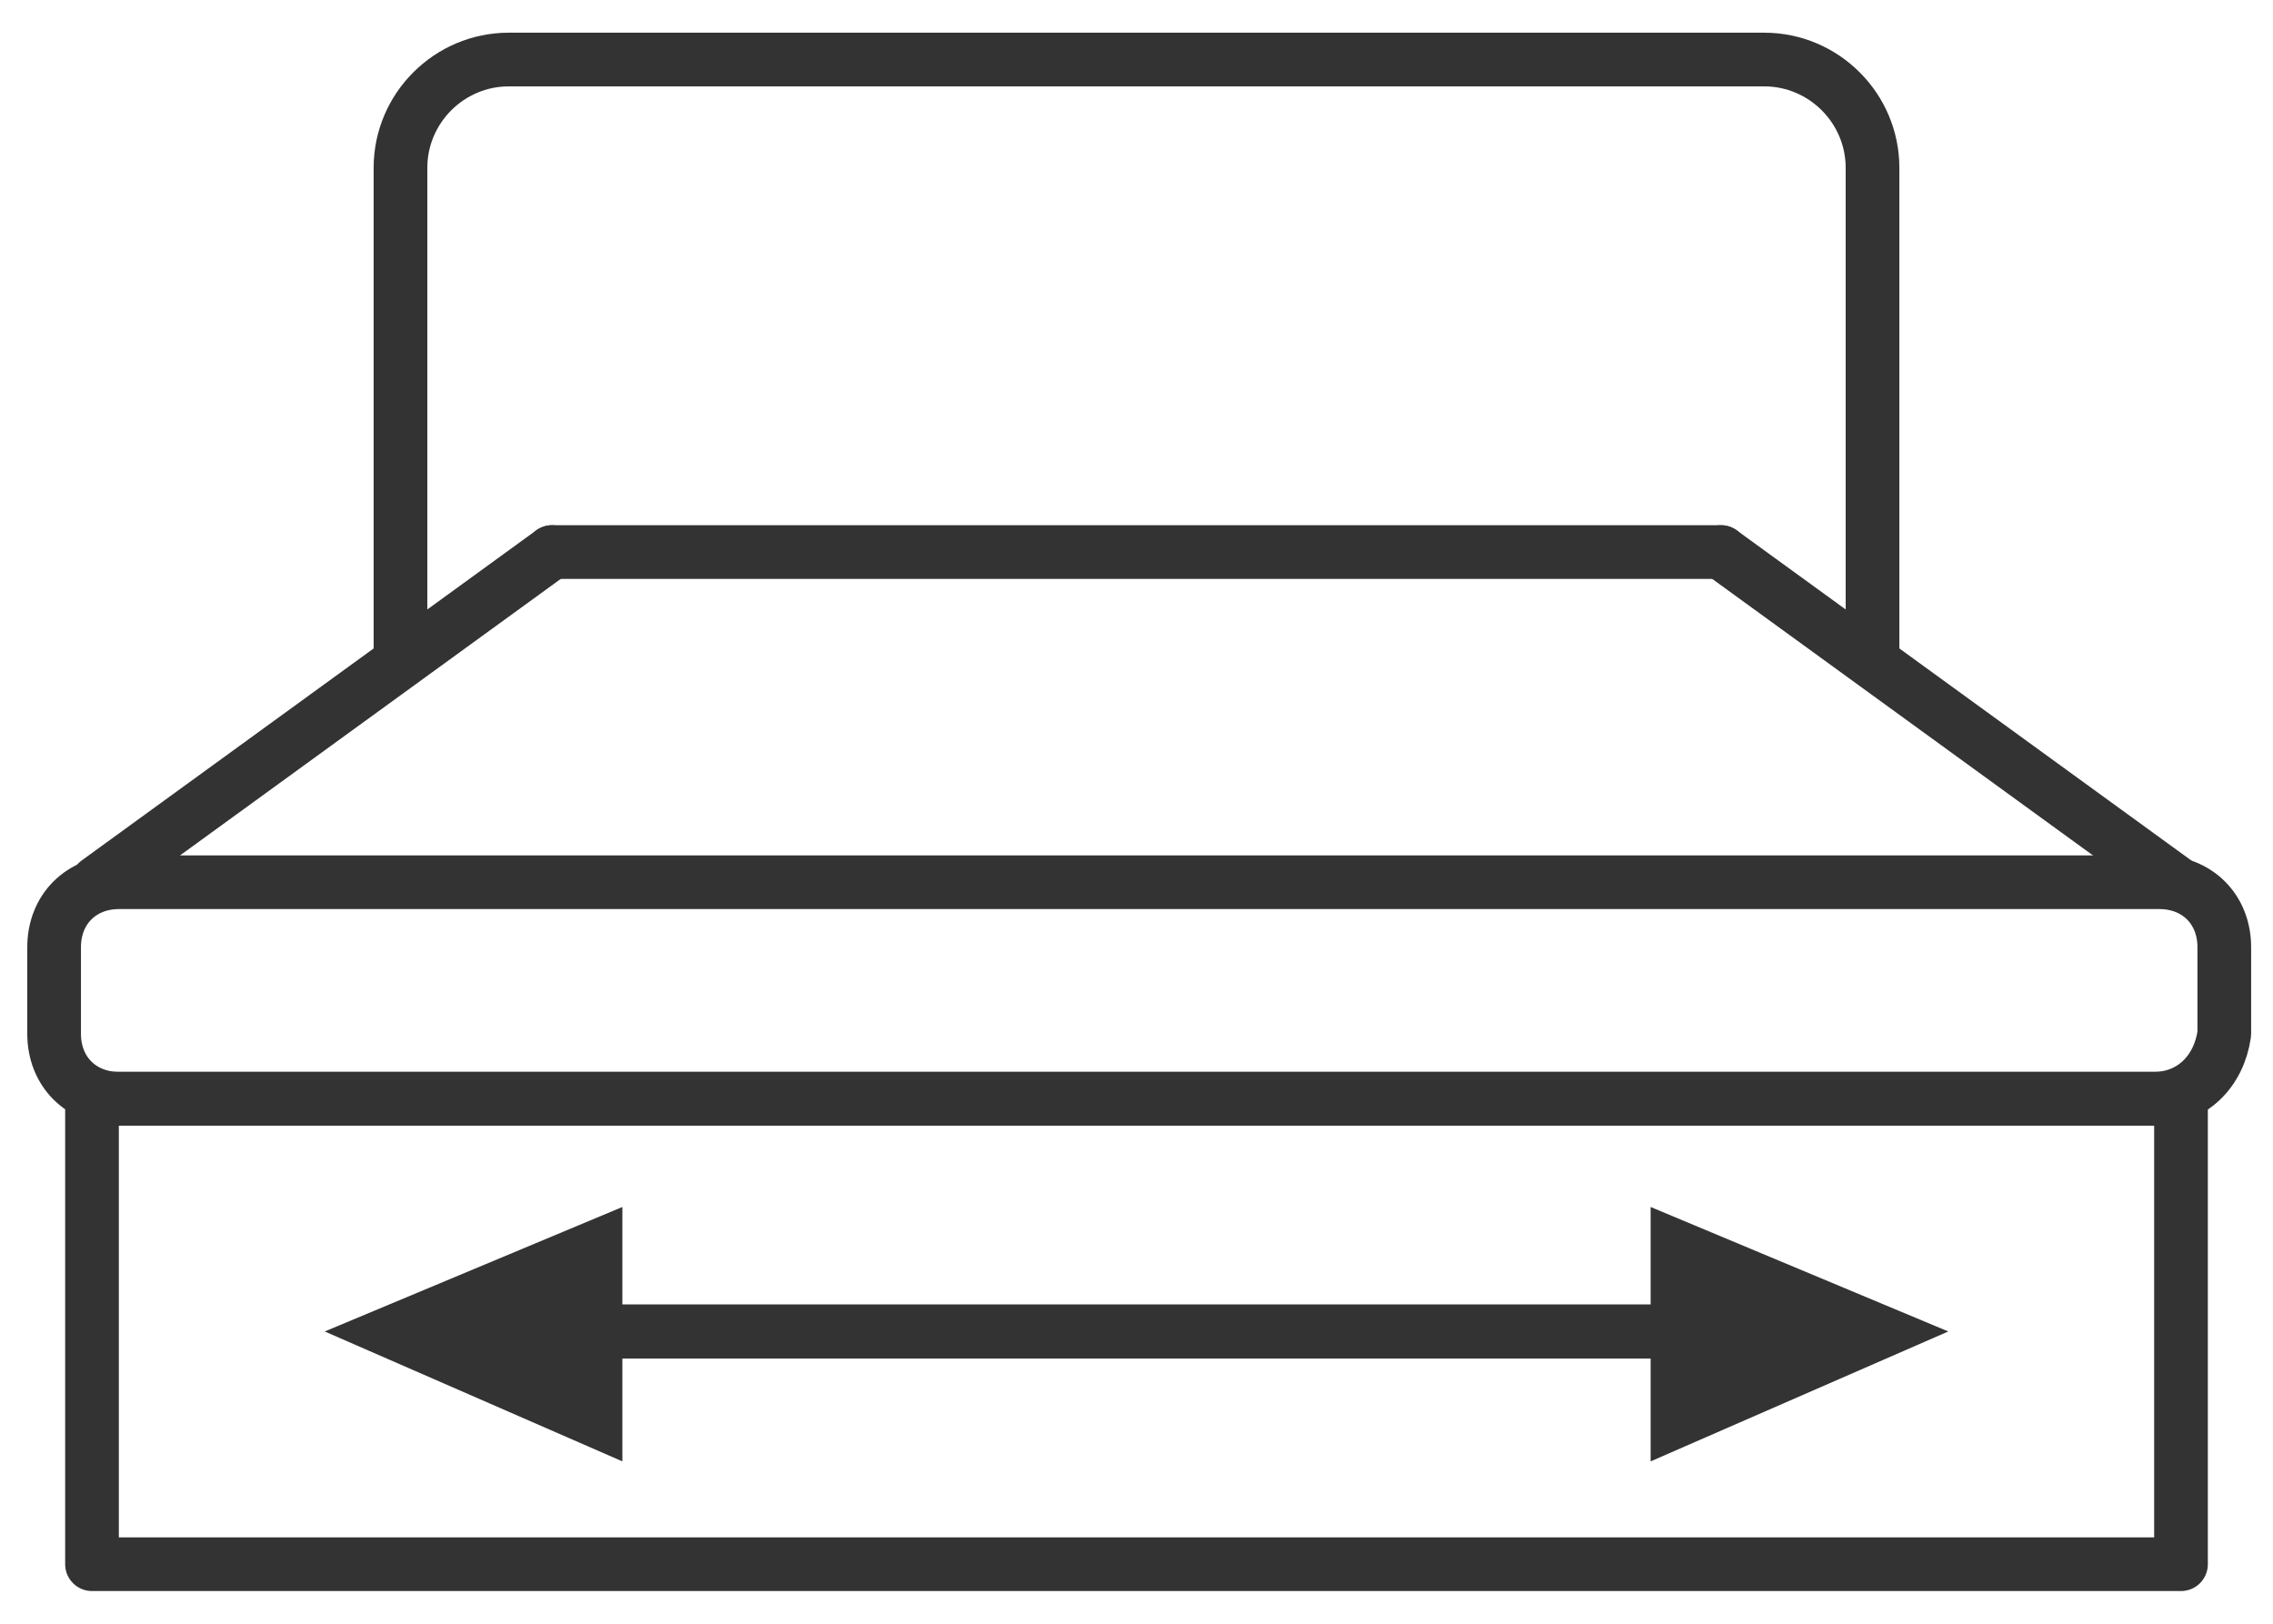
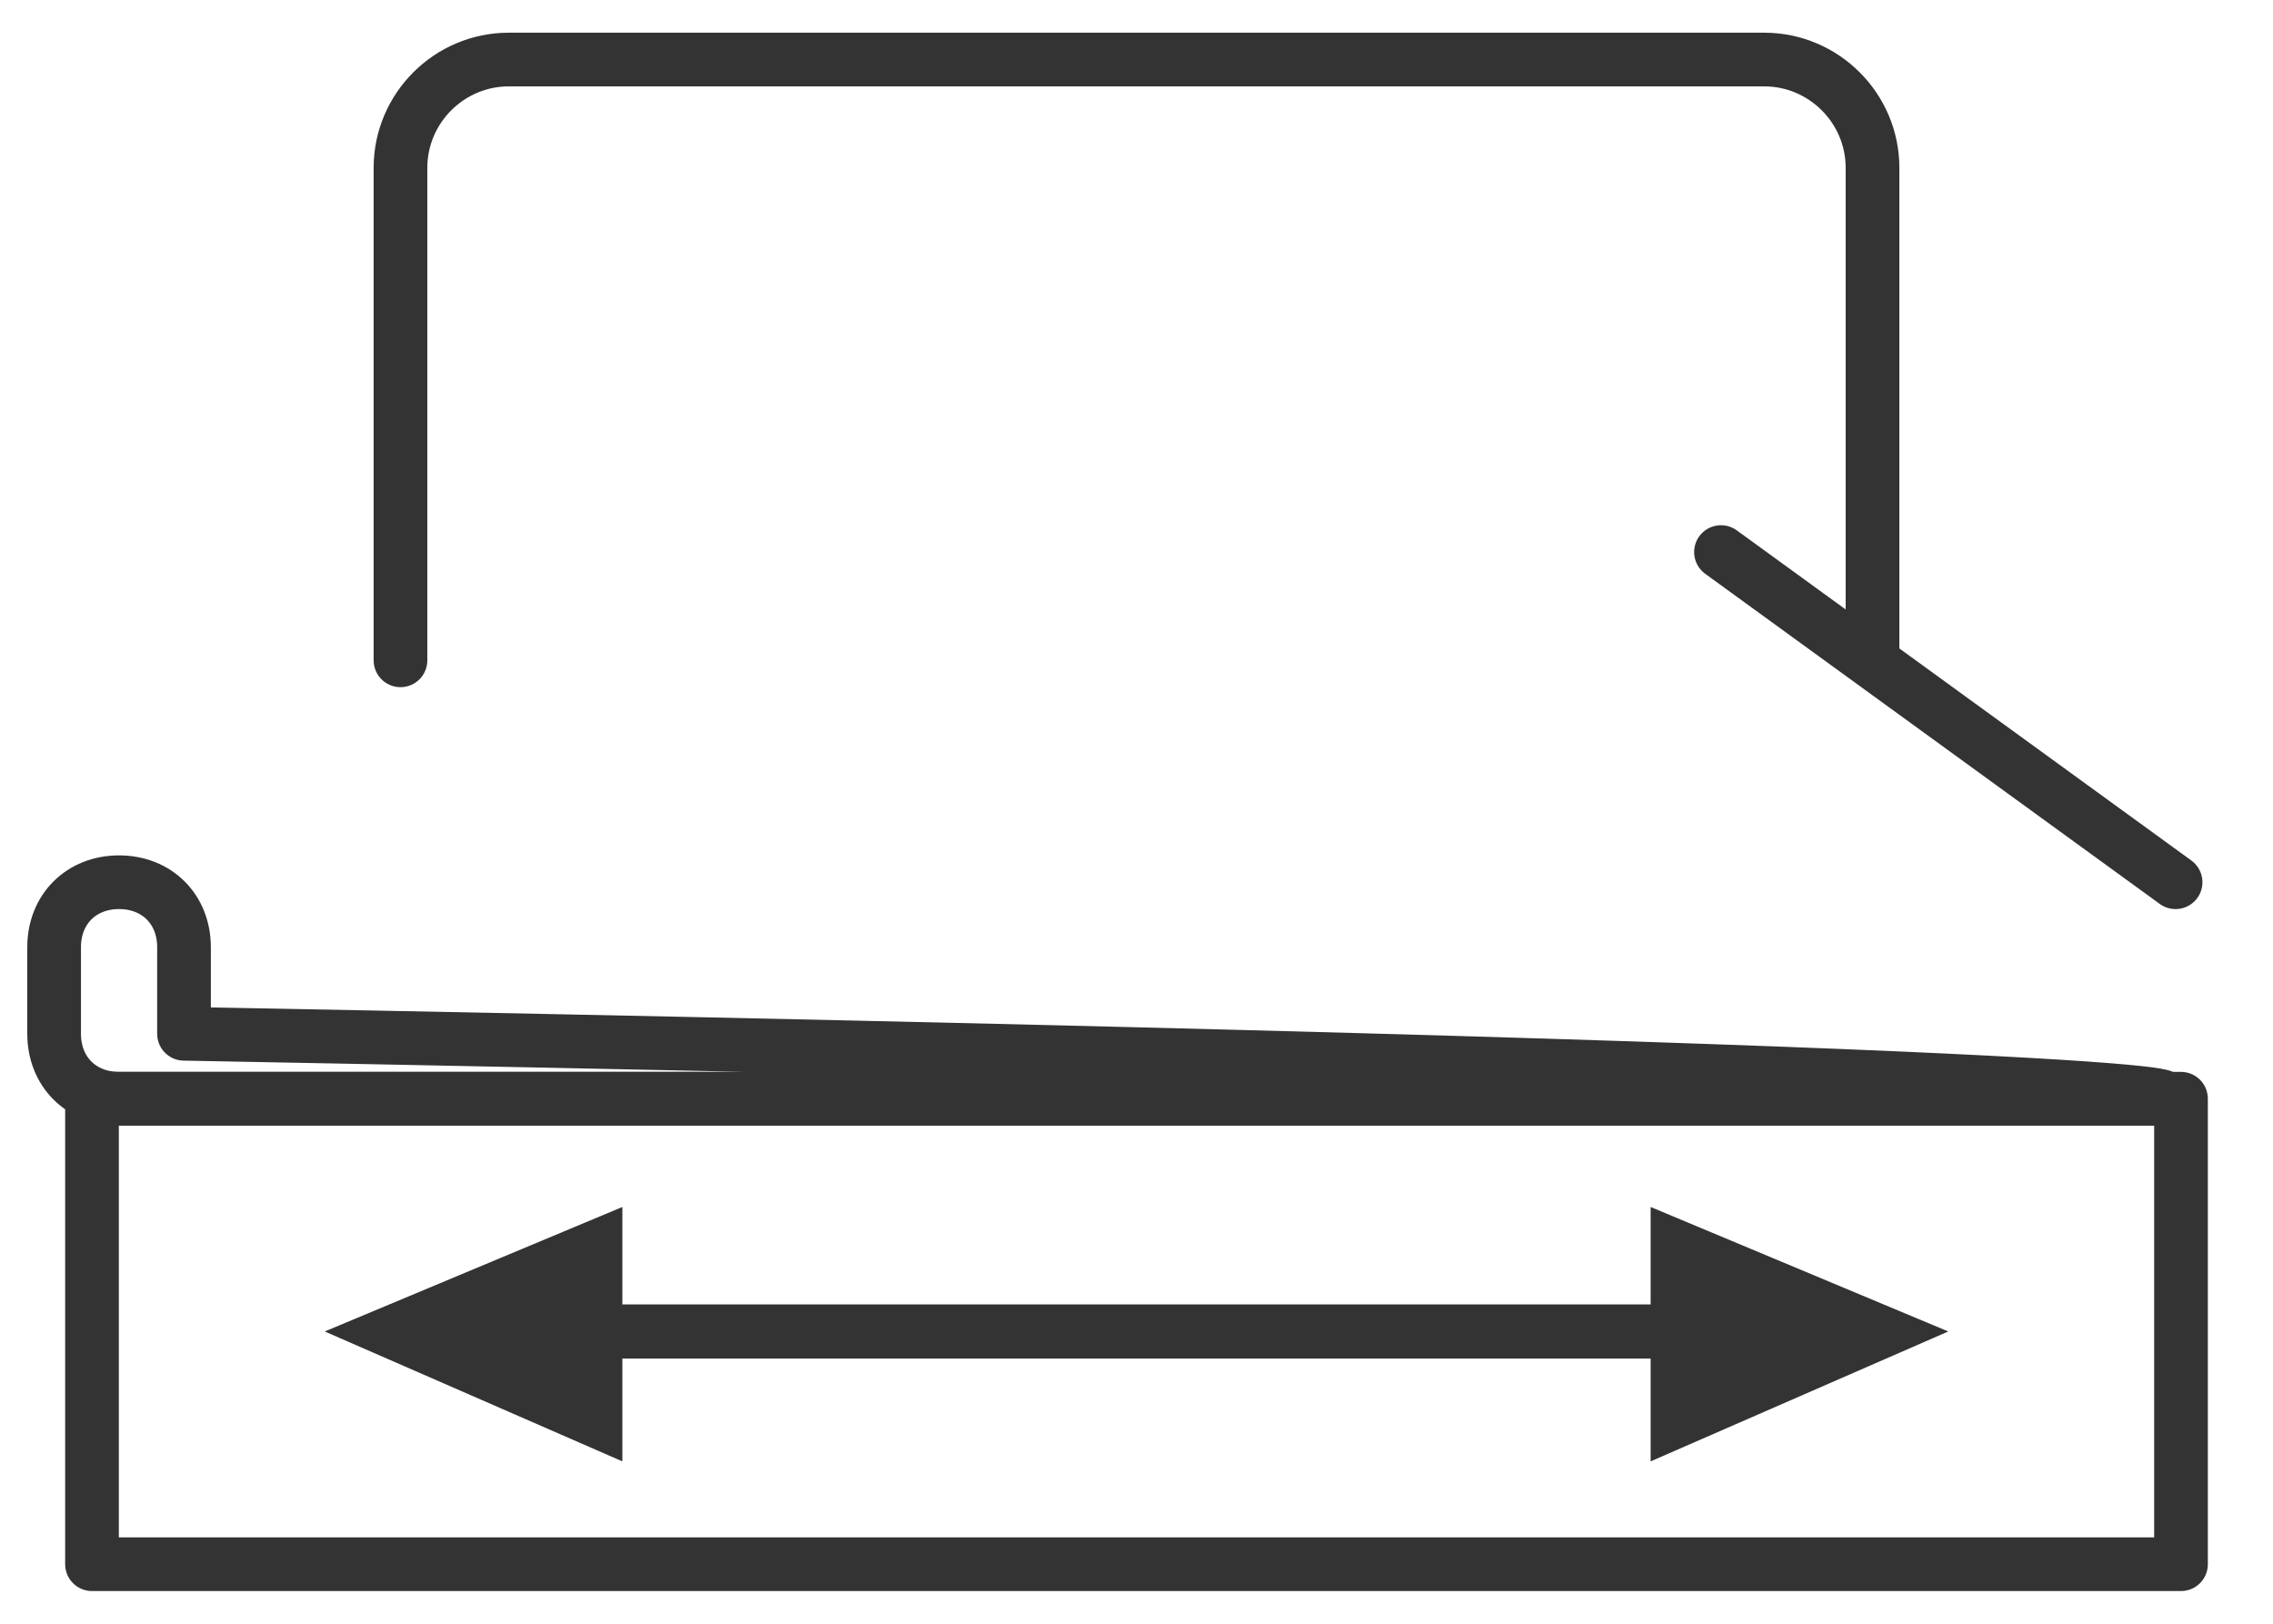
<svg xmlns="http://www.w3.org/2000/svg" version="1.1" id="Layer_1" x="0px" y="0px" viewBox="0 0 42 30" style="enable-background:new 0 0 42 30;" xml:space="preserve">
  <style type="text/css">
	.st0{fill:#333333;}
	.st1{fill:none;stroke:#333333;stroke-width:0.992;stroke-linecap:round;stroke-linejoin:round;stroke-miterlimit:10;}
</style>
  <title>gesamtbreite</title>
  <polygon class="st0" points="36,24.6 30.5,22.3 30.5,24.1 11.5,24.1 11.5,22.3 6,24.6 11.5,27 11.5,25.1 30.5,25.1 30.5,27 " />
  <g>
-     <path class="st1" d="M39.8,20.3H2.2c-0.7,0-1.2-0.5-1.2-1.2v-1.6c0-0.7,0.5-1.2,1.2-1.2h37.7c0.7,0,1.2,0.5,1.2,1.2v1.6   C41,19.8,40.5,20.3,39.8,20.3z" />
+     <path class="st1" d="M39.8,20.3H2.2c-0.7,0-1.2-0.5-1.2-1.2v-1.6c0-0.7,0.5-1.2,1.2-1.2c0.7,0,1.2,0.5,1.2,1.2v1.6   C41,19.8,40.5,20.3,39.8,20.3z" />
    <rect x="1.7" y="20.3" class="st1" width="38.6" height="8.6" />
    <g>
-       <line class="st1" x1="1.8" y1="16.3" x2="10.2" y2="10.2" />
      <line class="st1" x1="31.8" y1="10.2" x2="40.2" y2="16.3" />
-       <line class="st1" x1="10.2" y1="10.2" x2="31.8" y2="10.2" />
    </g>
    <path class="st1" d="M34.6,12.2V3.1c0-1.1-0.9-2-2-2H9.4c-1.1,0-2,0.9-2,2v9.1" />
  </g>
</svg>